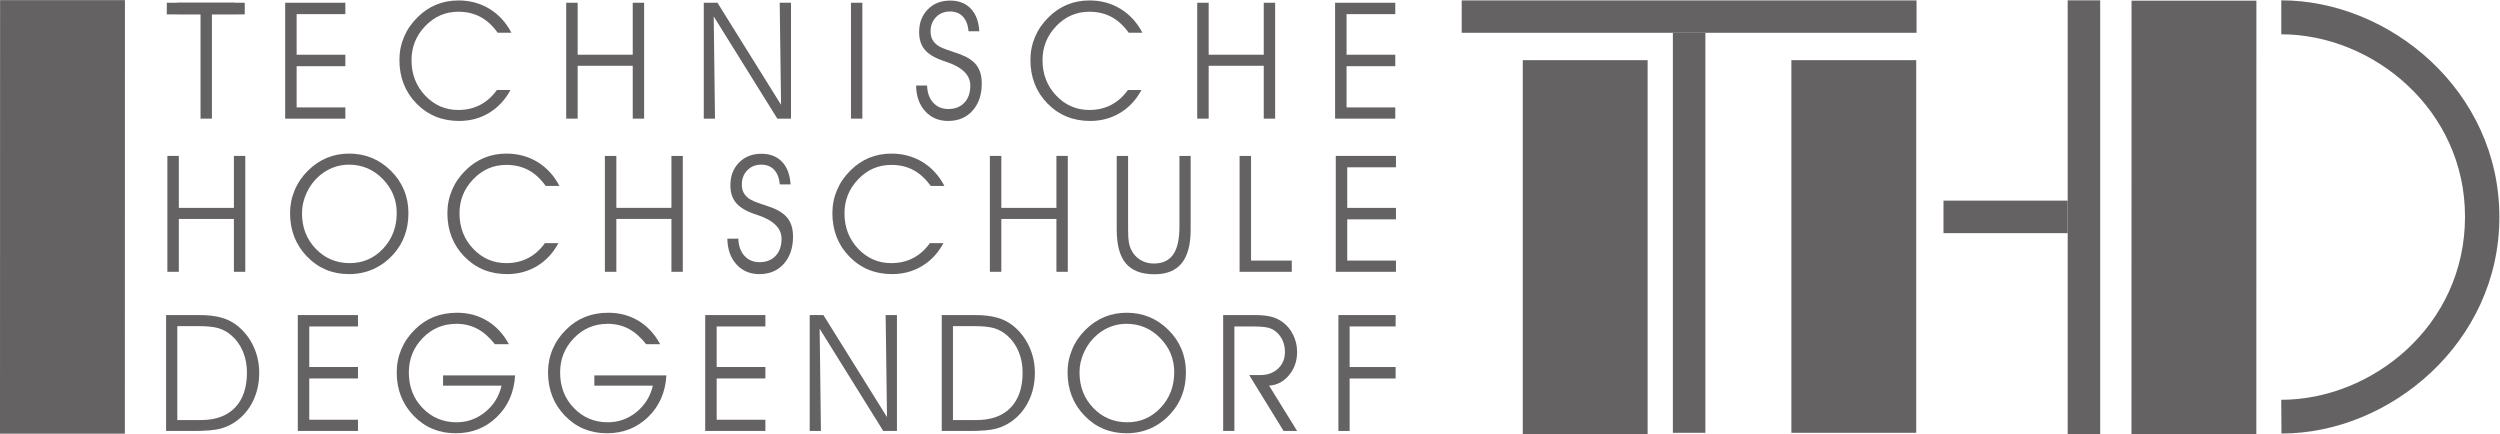
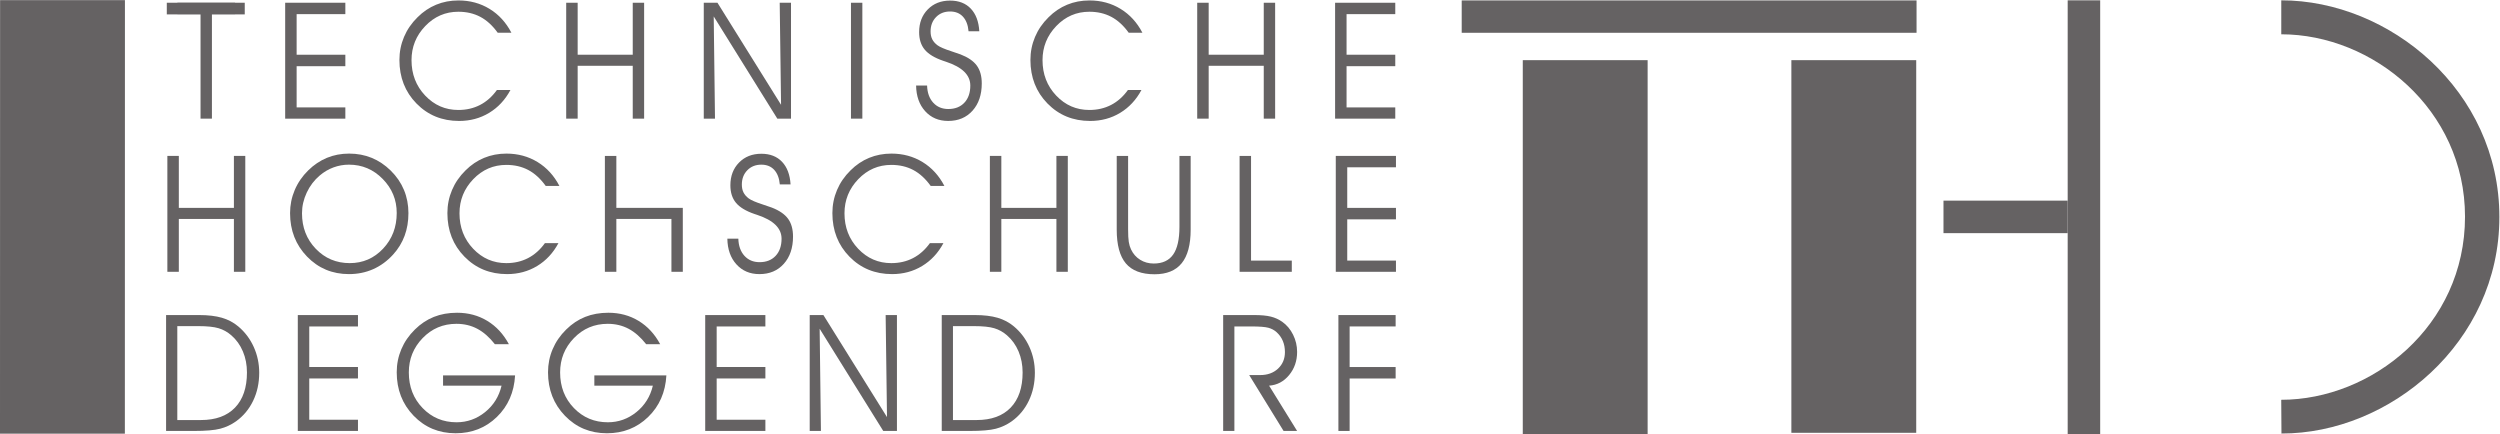
<svg xmlns="http://www.w3.org/2000/svg" viewBox="0 0 1635.4 284.093" height="284.093" width="1635.4" xml:space="preserve" id="svg2" version="1.1">
  <defs id="defs6" />
  <g transform="matrix(1.333,0,0,-1.333,0,284.093)" id="g10">
    <g transform="scale(0.1)" id="g12">
      <path id="path14" style="fill:#656263;fill-opacity:1;fill-rule:nonzero;stroke:none" d="m 1039.97,1549 h -55.865 v 512.89 H 870.434 v 55.86 h 283.206 v -55.86 H 1039.97 V 1549" />
      <path id="path16" style="fill:#656263;fill-opacity:1;fill-rule:nonzero;stroke:none" d="m 1455.7,1862.68 h 239.06 v -56.25 H 1455.7 v -202.35 h 239.06 V 1549 h -295.31 v 568.75 h 295.31 v -55.86 H 1455.7 v -199.21" />
      <path id="path18" style="fill:#656263;fill-opacity:1;fill-rule:nonzero;stroke:none" d="m 2442.53,1970.49 c -25.52,35.42 -54.04,61.46 -85.55,78.12 -31.51,16.67 -67.45,25 -107.81,25 -63.28,0 -117.38,-23.43 -162.3,-70.31 -44.93,-46.87 -67.39,-102.6 -67.39,-167.19 0,-68.75 22.33,-126.69 66.99,-173.82 44.66,-47.14 98.9,-70.71 162.7,-70.71 39.32,0 74.87,8.21 106.64,24.61 31.77,16.41 59.38,40.88 82.81,73.44 h 66.41 c -26.05,-48.44 -60.94,-85.87 -104.69,-112.31 -43.75,-26.43 -92.84,-39.64 -147.26,-39.64 -83.6,0 -153.32,28.51 -209.18,85.54 -55.86,57.03 -83.79,128.26 -83.79,213.67 0,39.85 7.55,77.61 22.65,113.29 15.11,35.67 37.24,67.84 66.41,96.48 27.08,27.08 57.49,47.59 91.21,61.52 33.72,13.94 70.25,20.9 109.57,20.9 56.51,0 107.35,-13.8 152.54,-41.4 45.18,-27.61 80.92,-66.67 107.23,-117.19 h -67.19" />
      <path id="path20" style="fill:#656263;fill-opacity:1;fill-rule:nonzero;stroke:none" d="m 2834.82,1549 h -56.25 v 568.75 h 56.25 v -255.07 h 270.32 v 255.07 H 3161 V 1549 h -55.86 v 259.38 H 2834.82 V 1549" />
      <path id="path22" style="fill:#656263;fill-opacity:1;fill-rule:nonzero;stroke:none" d="m 3832.98,1616.97 -6.64,500.78 h 55.47 V 1549 h -67.19 l -312.11,501.57 6.25,-501.57 h -55.07 v 568.75 h 67.18 l 312.11,-500.78" />
      <path id="path24" style="fill:#656263;fill-opacity:1;fill-rule:nonzero;stroke:none" d="m 4231.92,1549 h -55.86 v 568.75 h 55.86 V 1549" />
      <path id="path26" style="fill:#656263;fill-opacity:1;fill-rule:nonzero;stroke:none" d="m 4495.7,1711.5 h 53.9 c 1.04,-35.15 11,-63.15 29.89,-83.98 18.87,-20.83 43.68,-31.25 74.41,-31.25 33.07,0 59.31,10.35 78.71,31.05 19.4,20.71 29.1,48.77 29.1,84.18 0,51.57 -39.84,90.5 -119.53,116.8 -6.25,2.08 -10.93,3.65 -14.06,4.69 -41.67,14.32 -71.68,32.49 -90.04,54.49 -18.36,22 -27.54,50.72 -27.54,86.13 0,45.32 14.12,82.43 42.38,111.33 28.26,28.91 64.78,43.36 109.58,43.36 42.7,0 76.56,-13.15 101.56,-39.45 25,-26.3 38.92,-63.28 41.79,-110.94 h -52.73 c -2.87,30.99 -12.11,54.88 -27.73,71.68 -15.63,16.8 -36.6,25.2 -62.89,25.2 -28.13,0 -51.12,-9.18 -68.95,-27.54 -17.84,-18.36 -26.76,-41.73 -26.76,-70.12 0,-14.84 2.67,-27.67 8.01,-38.48 5.33,-10.81 13.87,-20.63 25.59,-29.49 11.97,-8.86 34.89,-18.75 68.75,-29.69 19.53,-6.25 34.37,-11.33 44.53,-15.23 36.97,-14.33 63.6,-32.62 79.88,-54.88 16.27,-22.27 24.41,-51.5 24.41,-87.7 0,-55.21 -15.04,-99.68 -45.11,-133.4 -30.08,-33.72 -69.99,-50.58 -119.73,-50.58 -46.36,0 -83.98,15.95 -112.89,47.85 -28.91,31.9 -43.75,73.89 -44.53,125.97" />
      <path id="path28" style="fill:#656263;fill-opacity:1;fill-rule:nonzero;stroke:none" d="m 5539.17,1970.49 c -25.52,35.42 -54.04,61.46 -85.55,78.12 -31.51,16.67 -67.45,25 -107.81,25 -63.28,0 -117.38,-23.43 -162.3,-70.31 -44.93,-46.87 -67.39,-102.6 -67.39,-167.19 0,-68.75 22.33,-126.69 67,-173.82 44.65,-47.14 98.89,-70.71 162.69,-70.71 39.32,0 74.87,8.21 106.64,24.61 31.77,16.41 59.38,40.88 82.81,73.44 h 66.41 c -26.04,-48.44 -60.94,-85.87 -104.69,-112.31 -43.75,-26.43 -92.84,-39.64 -147.26,-39.64 -83.6,0 -153.32,28.51 -209.18,85.54 -55.86,57.03 -83.79,128.26 -83.79,213.67 0,39.85 7.55,77.61 22.65,113.29 15.11,35.67 37.24,67.84 66.41,96.48 27.08,27.08 57.49,47.59 91.21,61.52 33.72,13.94 70.25,20.9 109.57,20.9 56.51,0 107.36,-13.8 152.54,-41.4 45.18,-27.61 80.92,-66.67 107.23,-117.19 h -67.19" />
      <path id="path30" style="fill:#656263;fill-opacity:1;fill-rule:nonzero;stroke:none" d="m 5931.46,1549 h -56.25 v 568.75 h 56.25 v -255.07 h 270.32 v 255.07 h 55.86 V 1549 h -55.86 v 259.38 H 5931.46 V 1549" />
      <path id="path32" style="fill:#656263;fill-opacity:1;fill-rule:nonzero;stroke:none" d="m 6608.14,1862.68 h 239.06 v -56.25 H 6608.14 V 1604.08 H 6847.2 V 1549 h -295.31 v 568.75 h 295.31 v -55.86 h -239.06 v -199.21" />
      <path id="path34" style="fill:#656263;fill-opacity:1;fill-rule:nonzero;stroke:none" d="m 818.539,2117.81 h 382.541 v -57.27 H 818.539 v 57.27" />
      <path id="path36" style="fill:#656263;fill-opacity:1;fill-rule:nonzero;stroke:none" d="m 8791.04,1836 h 612.69 V 7.309 H 8791.04 V 1836" />
      <path id="path38" style="fill:#656263;fill-opacity:1;fill-rule:nonzero;stroke:none" d="M 7472.91,1836 H 8085.6 V 0 h -612.69 v 1836" />
      <path id="path40" style="fill:#656263;fill-opacity:1;fill-rule:nonzero;stroke:none" d="m 10147,2129.59 h 159.5 V 0 H 10147 v 2129.59" />
-       <path id="path42" style="fill:#656263;fill-opacity:1;fill-rule:nonzero;stroke:none" d="m 10460.4,2127.81 h 612.7 L 11072.8,0.199 H 10460 l 0.4,2127.611" />
      <path id="path44" style="fill:#656263;fill-opacity:1;fill-rule:nonzero;stroke:none" d="M 0.422,2130.66 H 613.098 L 612.754,3.051 H 0 L 0.422,2130.66" />
      <path id="path46" style="fill:#656263;fill-opacity:1;fill-rule:nonzero;stroke:none" d="m 11195.2,2129.6 c 530.7,0 1070.3,-442.4 1070.3,-1063.48 C 12265.5,448.301 11725.9,2.922 11196.1,3.781 L 11195,169.32 c 443,0 901.9,360.489 901.9,898.55 0,527.25 -453.4,895.04 -901.7,895.04 v 166.69" />
      <path id="path48" style="fill:#656263;fill-opacity:1;fill-rule:nonzero;stroke:none" d="M 7173.2,2129.16 H 9405.34 V 1970.34 H 7173.2 v 158.82" />
-       <path id="path50" style="fill:#656263;fill-opacity:1;fill-rule:nonzero;stroke:none" d="M 8369.04,1970.48 V 7.332 H 8209.5 V 1970.48 h 159.54" />
      <path id="path52" style="fill:#656263;fill-opacity:1;fill-rule:nonzero;stroke:none" d="M 9537.52,1146.63 H 10147 V 987.078 h -609.48 v 159.552" />
      <path id="path54" style="fill:#656263;fill-opacity:1;fill-rule:nonzero;stroke:none" d="m 877.559,797.391 h -56.25 v 568.749 h 56.25 v -255.08 h 270.311 v 255.08 h 55.86 V 797.391 h -55.86 V 1056.76 H 877.559 V 797.391" />
      <path id="path56" style="fill:#656263;fill-opacity:1;fill-rule:nonzero;stroke:none" d="m 1482.07,1084.5 c 0,-69.28 22.52,-127.352 67.58,-174.219 45.05,-46.883 100.64,-70.312 166.8,-70.312 64.58,0 119.14,23.691 163.67,71.09 44.53,47.39 66.79,105.721 66.79,175.001 0,64.58 -22.92,120.24 -68.75,166.99 -45.84,46.74 -101.04,70.12 -165.62,70.12 -26.31,0 -51.63,-4.49 -75.98,-13.47 -24.35,-8.99 -46.81,-22.21 -67.38,-39.65 -27.09,-22.92 -48.38,-50.92 -63.87,-83.99 -15.5,-33.08 -23.24,-66.93 -23.24,-101.56 z m -58.59,0.78 c 0,39.58 7.61,77.34 22.85,113.28 15.23,35.94 37.3,68.1 66.21,96.49 27.86,27.34 58.52,47.9 91.99,61.72 33.46,13.79 69.73,20.7 108.79,20.7 39.84,0 76.76,-6.98 110.74,-20.9 33.99,-13.94 65.04,-34.71 93.17,-62.3 28.9,-28.39 50.64,-60.16 65.23,-95.32 14.58,-35.15 21.88,-73.05 21.88,-113.67 0,-40.37 -6.25,-77.41 -18.75,-111.132 -12.5,-33.726 -31.25,-64.398 -56.25,-92 -28.91,-31.769 -61.6,-55.726 -98.05,-71.867 -36.47,-16.14 -76.05,-24.222 -118.75,-24.222 -81.78,0 -150.39,28.711 -205.86,86.132 -55.47,57.43 -83.2,128.449 -83.2,213.089" />
      <path id="path58" style="fill:#656263;fill-opacity:1;fill-rule:nonzero;stroke:none" d="m 2677.98,1218.87 c -25.52,35.42 -54.03,61.46 -85.54,78.13 -31.52,16.66 -67.45,25 -107.82,25 -63.28,0 -117.38,-23.44 -162.3,-70.31 -44.92,-46.88 -67.38,-102.61 -67.38,-167.19 0,-68.75 22.33,-126.699 66.99,-173.828 44.66,-47.141 98.89,-70.703 162.69,-70.703 39.33,0 74.87,8.203 106.64,24.609 31.77,16.402 59.38,40.883 82.82,73.434 h 66.4 c -26.04,-48.434 -60.93,-85.871 -104.68,-112.301 -43.75,-26.441 -92.85,-39.652 -147.27,-39.652 -83.59,0 -153.32,28.519 -209.18,85.55 -55.86,57.032 -83.79,128.25 -83.79,213.671 0,39.84 7.55,77.6 22.66,113.28 15.1,35.67 37.23,67.83 66.4,96.49 27.08,27.08 57.49,47.58 91.21,61.52 33.73,13.92 70.25,20.9 109.58,20.9 56.5,0 107.35,-13.81 152.53,-41.41 45.19,-27.61 80.93,-66.67 107.23,-117.19 h -67.19" />
-       <path id="path60" style="fill:#656263;fill-opacity:1;fill-rule:nonzero;stroke:none" d="m 3024.68,797.391 h -56.25 v 568.749 h 56.25 V 1111.06 H 3295 v 255.08 h 55.85 V 797.391 H 3295 V 1056.76 H 3024.68 V 797.391" />
+       <path id="path60" style="fill:#656263;fill-opacity:1;fill-rule:nonzero;stroke:none" d="m 3024.68,797.391 h -56.25 v 568.749 h 56.25 V 1111.06 H 3295 h 55.85 V 797.391 H 3295 V 1056.76 H 3024.68 V 797.391" />
      <path id="path62" style="fill:#656263;fill-opacity:1;fill-rule:nonzero;stroke:none" d="m 3569.42,959.891 h 53.91 c 1.04,-35.161 11,-63.161 29.88,-83.993 18.88,-20.839 43.68,-31.25 74.42,-31.25 33.06,0 59.3,10.364 78.71,31.063 19.39,20.699 29.1,48.758 29.1,84.18 0,51.559 -39.84,90.489 -119.53,116.799 -6.25,2.08 -10.94,3.64 -14.06,4.68 -41.67,14.32 -71.68,32.48 -90.04,54.5 -18.36,22 -27.54,50.71 -27.54,86.13 0,45.31 14.12,82.42 42.38,111.32 28.25,28.91 64.78,43.37 109.57,43.37 42.71,0 76.56,-13.16 101.56,-39.46 25,-26.3 38.93,-63.28 41.8,-110.93 h -52.73 c -2.88,30.98 -12.11,54.88 -27.74,71.68 -15.62,16.79 -36.59,25.19 -62.89,25.19 -28.12,0 -51.11,-9.18 -68.94,-27.54 -17.85,-18.36 -26.76,-41.74 -26.76,-70.11 0,-14.85 2.66,-27.68 8.01,-38.48 5.33,-10.81 13.86,-20.65 25.58,-29.49 11.97,-8.86 34.89,-18.75 68.75,-29.69 19.53,-6.25 34.38,-11.33 44.53,-15.24 36.98,-14.32 63.61,-32.61 79.89,-54.88 16.26,-22.27 24.41,-51.5 24.41,-87.689 0,-55.223 -15.04,-99.68 -45.12,-133.403 -30.08,-33.726 -69.99,-50.589 -119.72,-50.589 -46.36,0 -83.99,15.953 -112.89,47.851 -28.91,31.899 -43.75,73.891 -44.54,125.981" />
      <path id="path64" style="fill:#656263;fill-opacity:1;fill-rule:nonzero;stroke:none" d="m 4567.29,1218.87 c -25.52,35.42 -54.04,61.46 -85.54,78.13 -31.52,16.66 -67.45,25 -107.81,25 -63.29,0 -117.39,-23.44 -162.31,-70.31 -44.92,-46.88 -67.38,-102.61 -67.38,-167.19 0,-68.75 22.32,-126.699 66.99,-173.828 44.66,-47.141 98.89,-70.703 162.7,-70.703 39.31,0 74.86,8.203 106.64,24.609 31.76,16.402 59.37,40.883 82.81,73.434 h 66.4 c -26.04,-48.434 -60.93,-85.871 -104.68,-112.301 -43.75,-26.441 -92.84,-39.652 -147.27,-39.652 -83.59,0 -153.32,28.519 -209.18,85.55 -55.86,57.032 -83.79,128.25 -83.79,213.671 0,39.84 7.55,77.6 22.66,113.28 15.1,35.67 37.24,67.83 66.41,96.49 27.08,27.08 57.48,47.58 91.21,61.52 33.72,13.92 70.24,20.9 109.57,20.9 56.5,0 107.35,-13.81 152.54,-41.41 45.17,-27.61 80.91,-66.67 107.22,-117.19 h -67.19" />
      <path id="path66" style="fill:#656263;fill-opacity:1;fill-rule:nonzero;stroke:none" d="m 4913.99,797.391 h -56.25 v 568.749 h 56.25 v -255.08 h 270.31 v 255.08 h 55.86 V 797.391 H 5184.3 V 1056.76 H 4913.99 V 797.391" />
      <path id="path68" style="fill:#656263;fill-opacity:1;fill-rule:nonzero;stroke:none" d="m 5480.22,1366.14 h 55.86 v -359.77 c 0,-27.87 1.1,-48.698 3.32,-62.499 2.21,-13.812 5.92,-26.043 11.13,-36.723 10.16,-21.617 25.07,-38.539 44.73,-50.777 19.66,-12.242 41.86,-18.359 66.6,-18.359 42.97,0 74.74,14.648 95.31,43.949 20.57,29.301 30.86,74.668 30.86,136.129 v 348.05 h 55.08 v -361.72 c 0,-73.701 -14.65,-128.65 -43.94,-164.842 -29.3,-36.199 -73.77,-54.297 -133.4,-54.297 -63.81,0 -110.68,17.699 -140.63,53.117 -29.95,35.411 -44.92,90.762 -44.92,166.022 v 361.72" />
      <path id="path70" style="fill:#656263;fill-opacity:1;fill-rule:nonzero;stroke:none" d="m 6339.41,797.391 h -256.25 v 568.749 h 56.25 V 852.469 h 200 v -55.078" />
      <path id="path72" style="fill:#656263;fill-opacity:1;fill-rule:nonzero;stroke:none" d="m 6611.5,1111.06 h 239.07 v -56.25 H 6611.5 V 852.469 h 239.07 v -55.078 h -295.32 v 568.749 h 295.32 v -55.86 H 6611.5 v -199.22" />
      <path id="path74" style="fill:#656263;fill-opacity:1;fill-rule:nonzero;stroke:none" d="M 870.105,530.84 V 69.898 h 116.016 c 72.399,0 128.129,20.312 167.189,60.942 39.06,40.621 58.59,98.172 58.59,172.648 0,37.242 -6.64,71.614 -19.92,103.133 -13.28,31.5 -32.29,57.938 -57.03,79.289 -18.49,16.149 -39.2,27.668 -62.11,34.57 -22.92,6.899 -56.25,10.36 -99.996,10.36 z m -55.078,54.289 h 161.719 c 44.534,0 81.964,-4.43 112.304,-13.277 30.33,-8.864 57.09,-23.051 80.28,-42.582 32.55,-27.34 57.81,-60.809 75.78,-100.391 17.97,-39.59 26.95,-81.899 26.95,-126.949 0,-50.258 -9.9,-96.039 -29.69,-137.301 -19.79,-41.277 -47.79,-74.949 -83.98,-100.981 -23.97,-16.93 -49.87,-29.039 -77.74,-36.328 -27.87,-7.289 -70.84,-10.941 -128.904,-10.941 H 815.027 V 585.129" />
      <path id="path76" style="fill:#656263;fill-opacity:1;fill-rule:nonzero;stroke:none" d="m 1517.67,330.051 h 239.06 v -56.25 H 1517.67 V 71.461 h 239.06 V 16.379 H 1461.42 V 585.129 h 295.31 V 529.27 H 1517.67 V 330.051" />
      <path id="path78" style="fill:#656263;fill-opacity:1;fill-rule:nonzero;stroke:none" d="m 2174.22,289.039 h 353.52 C 2523.05,206.23 2493.23,138.191 2438.29,84.941 2383.33,31.68 2315.89,5.051 2235.94,5.051 c -82.03,0 -150.72,28.648 -206.05,85.938 -55.34,57.293 -83.01,128.383 -83.01,213.282 0,39.851 7.55,77.601 22.66,113.281 15.1,35.679 37.23,67.84 66.4,96.488 28.13,27.859 59.25,48.563 93.36,62.109 34.11,13.532 72,20.313 113.67,20.313 55.21,0 104.75,-13.352 148.64,-40.039 43.87,-26.703 79.1,-64.781 105.66,-114.262 h -68.75 c -26.83,34.121 -55.54,59.309 -86.13,75.59 -30.6,16.27 -64.78,24.41 -102.54,24.41 -65.37,0 -120.64,-23.371 -165.82,-70.109 -45.19,-46.75 -67.78,-102.93 -67.78,-168.563 0,-69.789 22.53,-128 67.58,-174.609 45.05,-46.617 100.65,-69.918 166.8,-69.918 52.08,0 98.76,16.66 140.04,50 41.27,33.328 68.16,76.559 80.66,129.687 h -287.11 v 50.391" />
      <path id="path80" style="fill:#656263;fill-opacity:1;fill-rule:nonzero;stroke:none" d="m 2916.71,289.039 h 353.51 C 3265.54,206.23 3235.71,138.191 3180.77,84.941 3125.82,31.68 3058.37,5.051 2978.43,5.051 c -82.03,0 -150.72,28.648 -206.06,85.938 -55.34,57.293 -83,128.383 -83,213.282 0,39.851 7.54,77.601 22.65,113.281 15.1,35.679 37.24,67.84 66.41,96.488 28.12,27.859 59.24,48.563 93.36,62.109 34.11,13.532 72,20.313 113.67,20.313 55.2,0 104.75,-13.352 148.63,-40.039 43.88,-26.703 79.1,-64.781 105.67,-114.262 h -68.75 c -26.83,34.121 -55.54,59.309 -86.14,75.59 -30.6,16.27 -64.78,24.41 -102.54,24.41 -65.37,0 -120.64,-23.371 -165.82,-70.109 -45.18,-46.75 -67.77,-102.93 -67.77,-168.563 0,-69.789 22.52,-128 67.58,-174.609 45.05,-46.617 100.64,-69.918 166.8,-69.918 52.08,0 98.76,16.66 140.03,50 41.27,33.328 68.17,76.559 80.67,129.687 h -287.11 v 50.391" />
      <path id="path82" style="fill:#656263;fill-opacity:1;fill-rule:nonzero;stroke:none" d="m 3517.01,330.051 h 239.06 v -56.25 H 3517.01 V 71.461 h 239.06 V 16.379 H 3460.76 V 585.129 h 295.31 V 529.27 H 3517.01 V 330.051" />
      <path id="path84" style="fill:#656263;fill-opacity:1;fill-rule:nonzero;stroke:none" d="m 4352.86,84.352 -6.64,500.777 h 55.46 V 16.379 h -67.18 l -312.11,501.57 6.25,-501.57 h -55.08 V 585.129 h 67.19 L 4352.86,84.352" />
      <path id="path86" style="fill:#656263;fill-opacity:1;fill-rule:nonzero;stroke:none" d="M 4676.6,530.84 V 69.898 h 116.01 c 72.39,0 128.13,20.312 167.19,60.942 39.06,40.621 58.59,98.172 58.59,172.648 0,37.242 -6.64,71.614 -19.92,103.133 -13.28,31.5 -32.29,57.938 -57.03,79.289 -18.49,16.149 -39.19,27.668 -62.11,34.57 -22.92,6.899 -56.25,10.36 -100,10.36 z m -55.08,54.289 h 161.72 c 44.53,0 81.96,-4.43 112.3,-13.277 30.34,-8.864 57.1,-23.051 80.28,-42.582 32.54,-27.34 57.81,-60.809 75.78,-100.391 17.97,-39.59 26.95,-81.899 26.95,-126.949 0,-50.258 -9.9,-96.039 -29.69,-137.301 -19.79,-41.277 -47.79,-74.949 -83.98,-100.981 -23.96,-16.93 -49.88,-29.039 -77.74,-36.328 -27.86,-7.289 -70.83,-10.941 -128.9,-10.941 H 4621.52 V 585.129" />
-       <path id="path88" style="fill:#656263;fill-opacity:1;fill-rule:nonzero;stroke:none" d="m 5297.6,303.488 c 0,-69.269 22.52,-127.34 67.58,-174.218 45.04,-46.872 100.64,-70.309 166.79,-70.309 64.58,0 119.14,23.688 163.67,71.09 44.54,47.398 66.8,105.73 66.8,175 0,64.59 -22.92,120.25 -68.75,167 -45.84,46.738 -101.04,70.109 -165.62,70.109 -26.31,0 -51.63,-4.488 -75.98,-13.469 -24.36,-8.992 -46.82,-22.211 -67.38,-39.652 -27.09,-22.918 -48.38,-50.918 -63.87,-83.988 -15.5,-33.071 -23.24,-66.93 -23.24,-101.563 z m -58.6,0.782 c 0,39.582 7.62,77.351 22.86,113.281 15.23,35.937 37.3,68.097 66.21,96.488 27.86,27.34 58.52,47.91 91.99,61.723 33.46,13.797 69.73,20.699 108.79,20.699 39.84,0 76.76,-6.973 110.74,-20.902 33.98,-13.93 65.04,-34.7 93.16,-62.297 28.91,-28.391 50.65,-60.16 65.24,-95.313 14.58,-35.16 21.87,-73.051 21.87,-113.679 0,-40.372 -6.25,-77.411 -18.75,-111.129 -12.5,-33.731 -31.25,-64.391 -56.25,-91.993 -28.9,-31.777 -61.59,-55.726 -98.04,-71.879 -36.47,-16.141 -76.05,-24.219 -118.75,-24.219 -81.78,0 -150.39,28.719 -205.86,86.141 C 5266.74,148.609 5239,219.641 5239,304.27" />
      <path id="path90" style="fill:#656263;fill-opacity:1;fill-rule:nonzero;stroke:none" d="M 6057.67,529.27 V 16.379 h -55.08 V 585.129 h 152.73 c 33.6,0 60.61,-2.539 81.06,-7.609 20.44,-5.079 38.99,-13.481 55.66,-25.2 22.66,-15.89 40.56,-37.109 53.71,-63.672 13.15,-26.558 19.73,-54.687 19.73,-84.378 0,-44.008 -13.09,-81.899 -39.26,-113.668 -26.17,-31.782 -58.93,-49.09 -98.24,-51.954 l 137.5,-222.269 h -66.41 L 6130.32,290.602 h 53.91 c 35.94,0 65.16,10.546 87.69,31.636 22.52,21.102 33.79,48.184 33.79,81.25 0,20.051 -3.45,38.282 -10.35,54.692 -6.9,16.41 -17.13,30.718 -30.66,42.968 -11.2,10.153 -24.68,17.383 -40.43,21.68 -15.76,4.301 -43.82,6.442 -84.18,6.442 h -82.42" />
      <path id="path92" style="fill:#656263;fill-opacity:1;fill-rule:nonzero;stroke:none" d="M 6568.12,16.379 V 585.129 h 280.85 V 529.27 H 6623.2 V 330.051 h 225.77 v -56.25 H 6623.2 V 16.379 h -55.08" />
    </g>
  </g>
</svg>